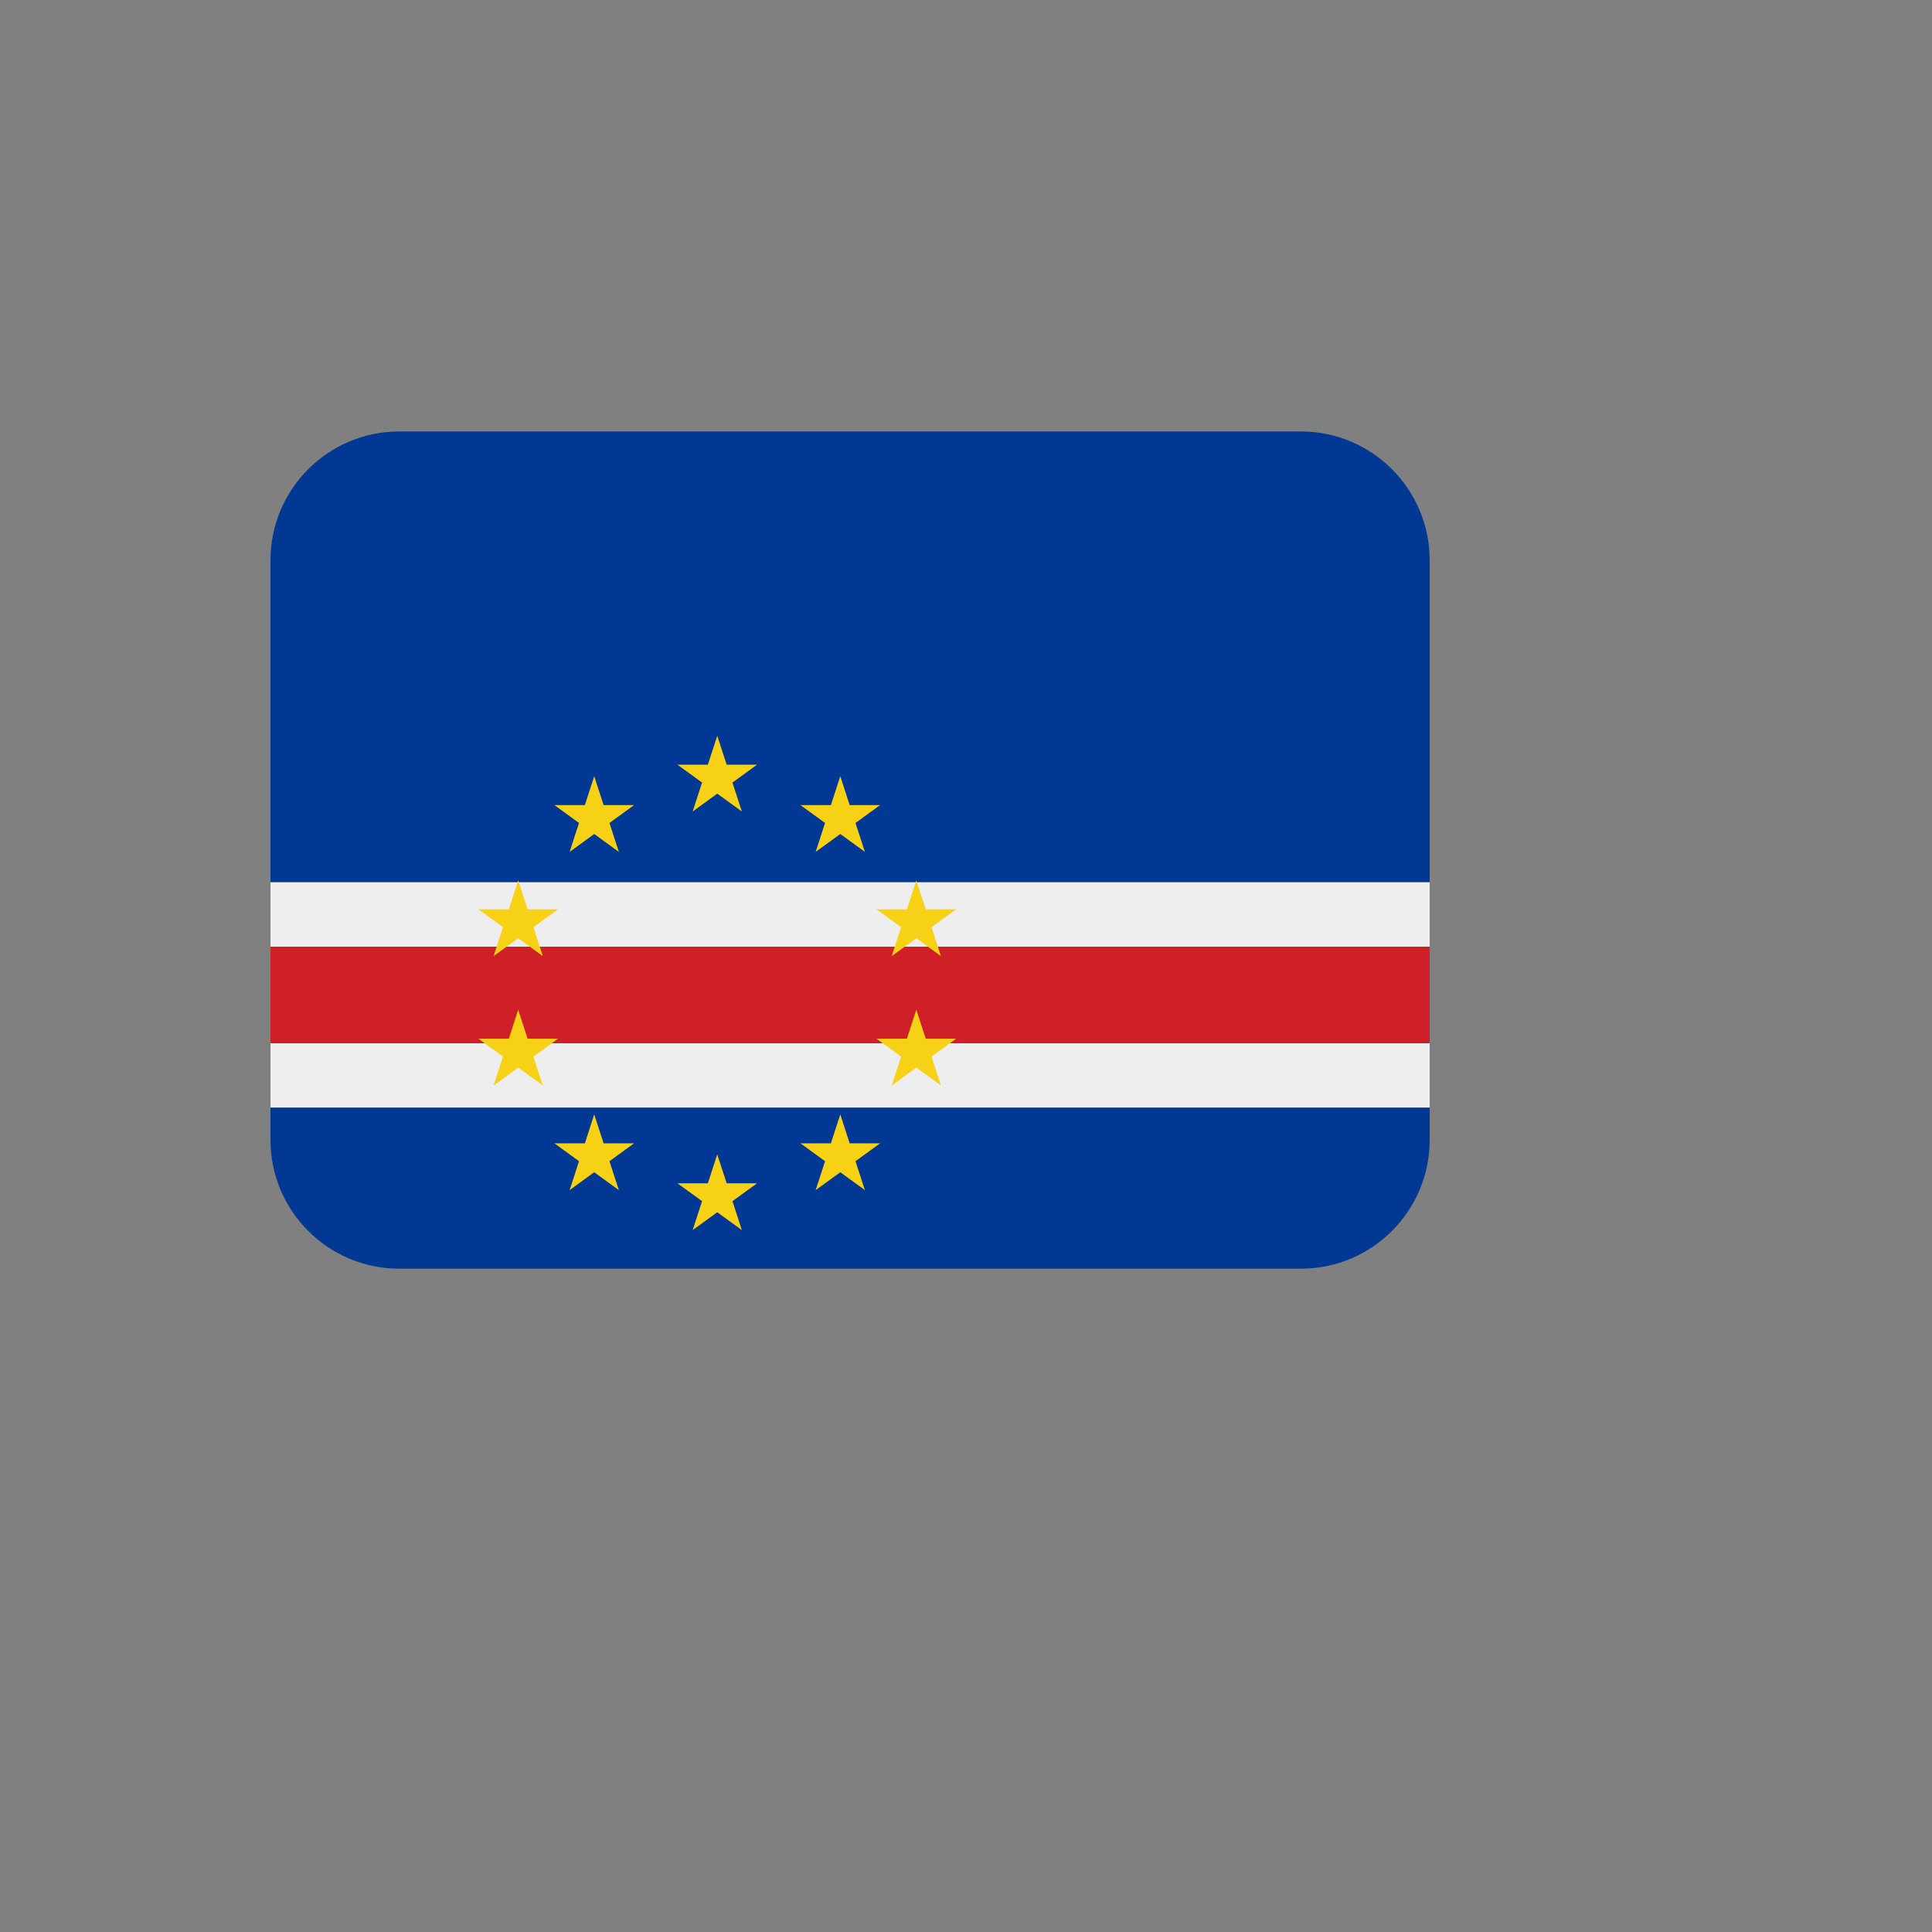
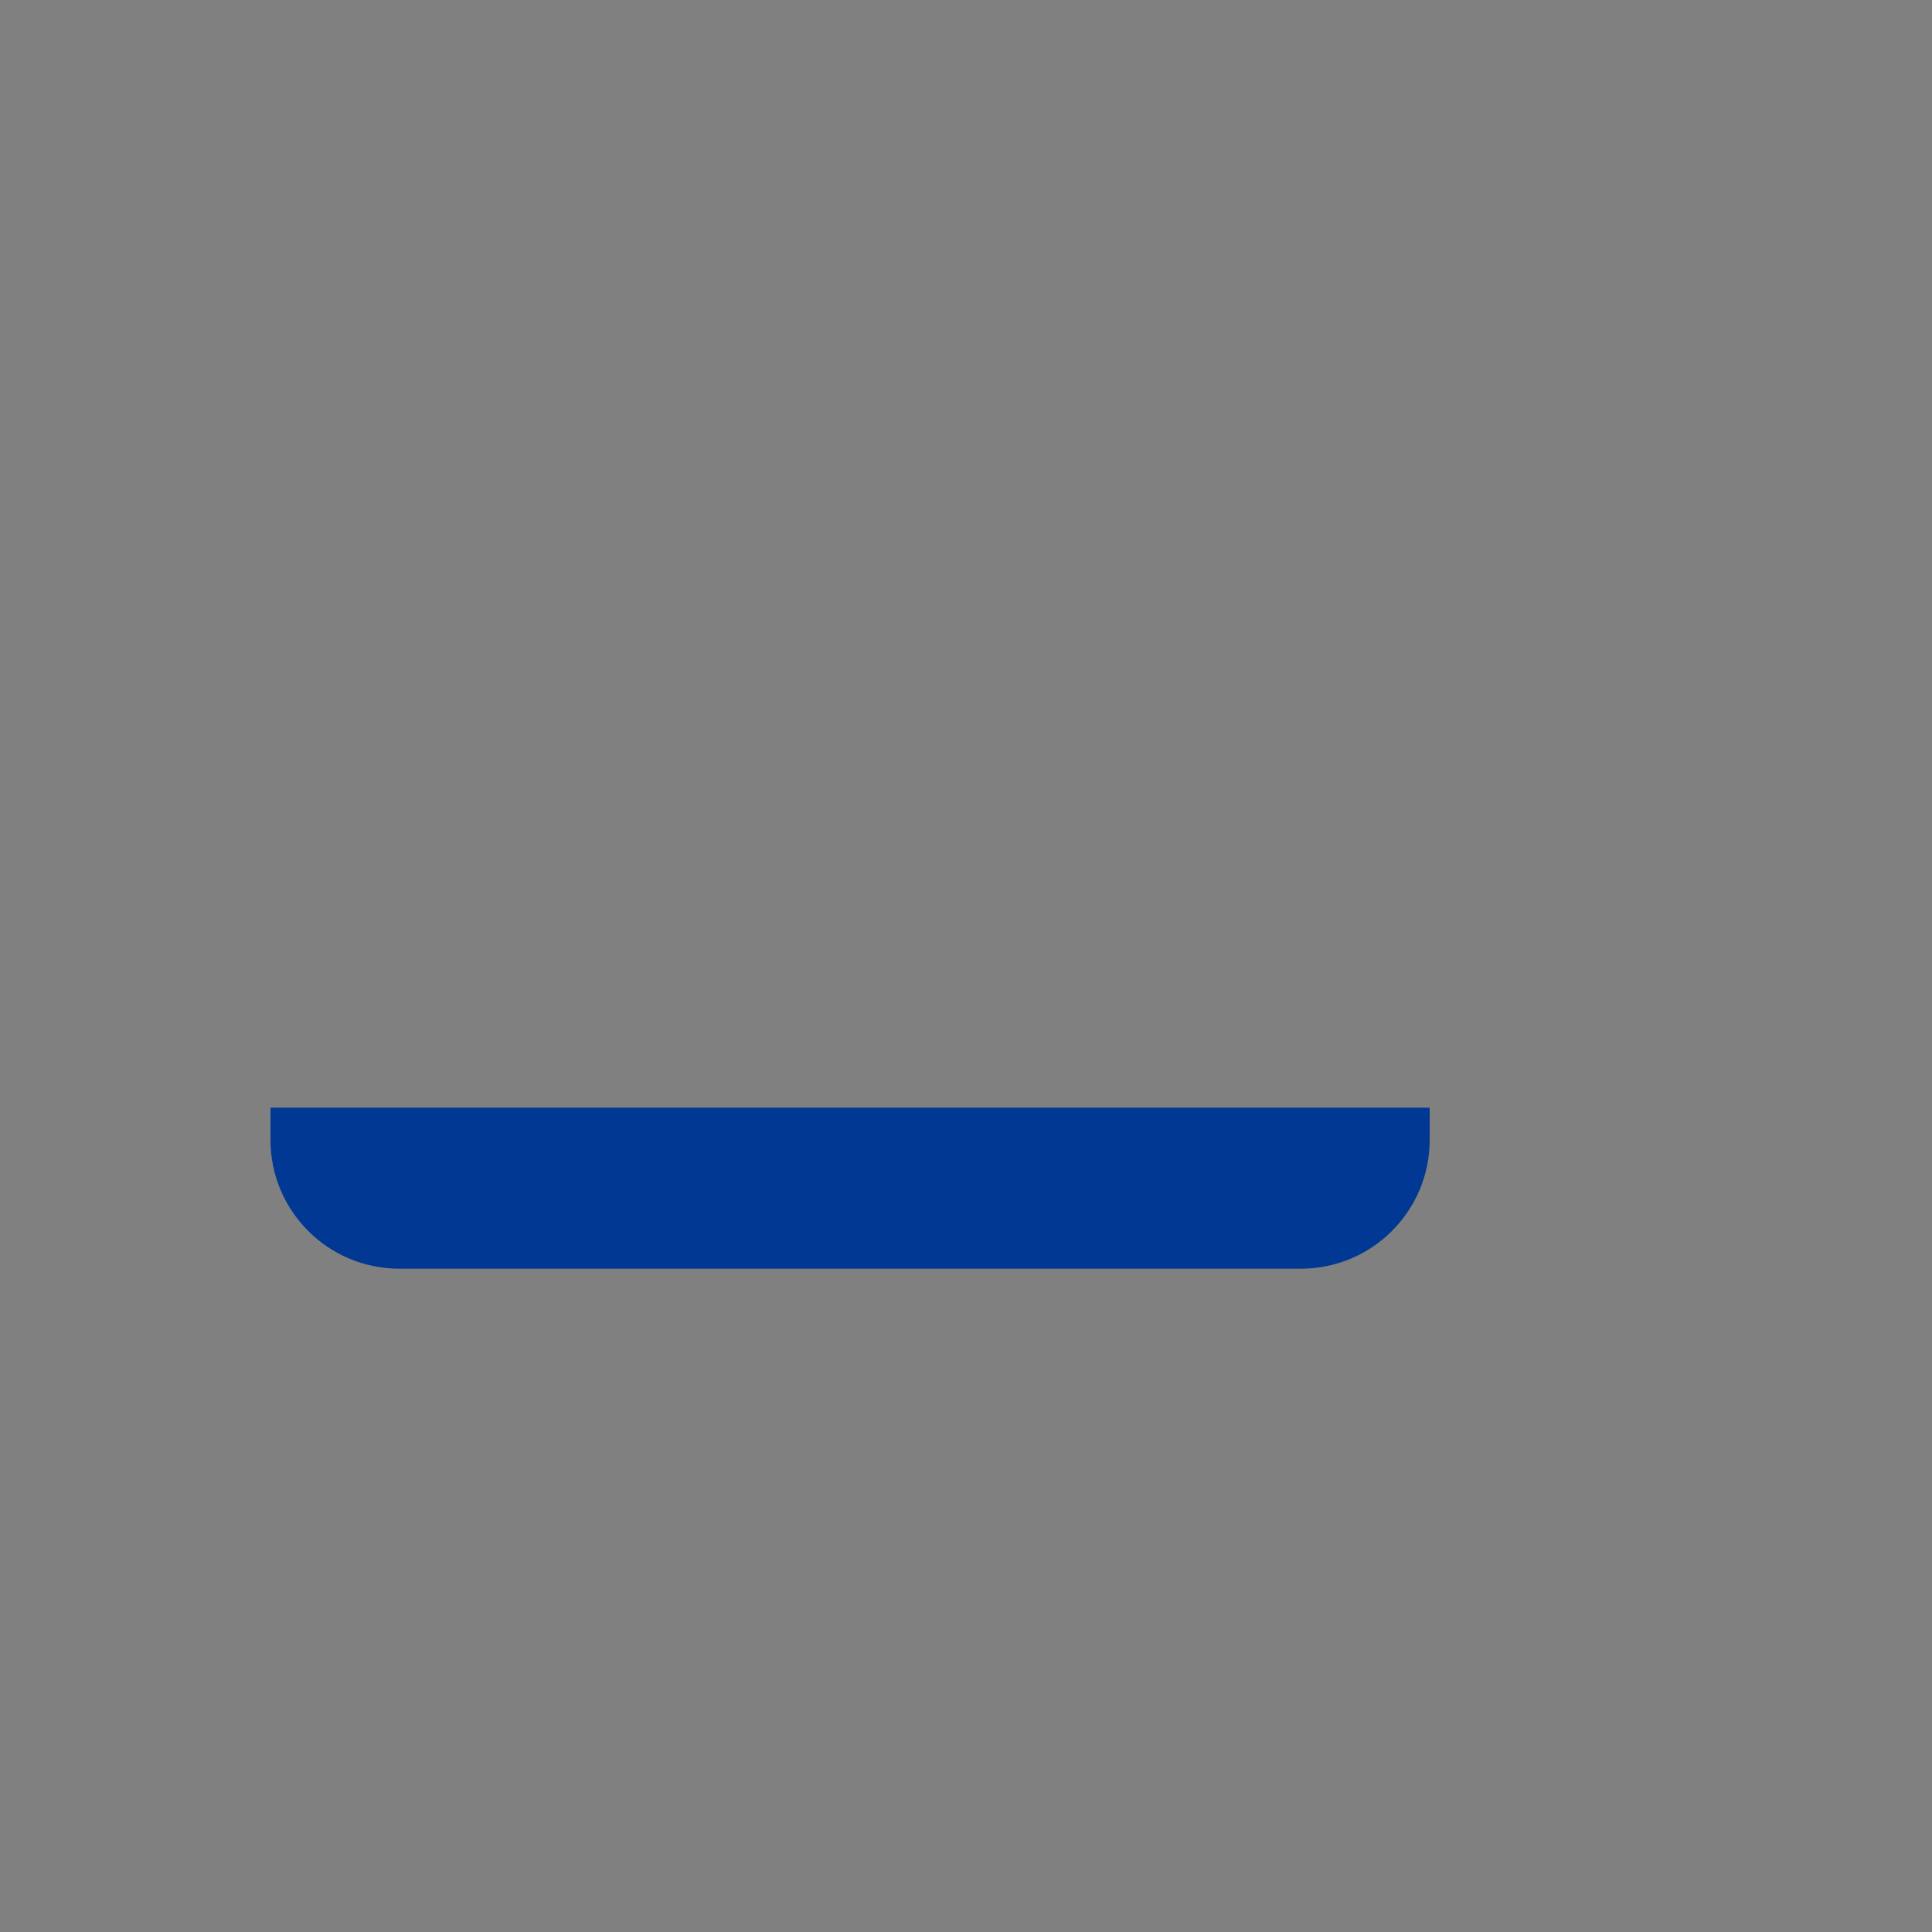
<svg xmlns="http://www.w3.org/2000/svg" version="1.1" width="100%" height="100%" id="svgWorkerArea" viewBox="-25 -25 625 625" style="background: white;">
  <rect x="-25" y="-25" width="625" height="625" fill="#808080" stroke="none" />
  <defs id="defsdoc">
    <pattern id="patternBool" x="0" y="0" width="10" height="10" patternUnits="userSpaceOnUse" patternTransform="rotate(35)">
-       <circle cx="5" cy="5" r="4" style="stroke: none;fill: #ff000070;" />
-     </pattern>
+       </pattern>
  </defs>
  <g id="fileImp-589539982" class="cosito">
-     <path id="pathImp-507947810" fill="#003893" class="grouped" d="M395.833 114.583C395.833 114.583 104.167 114.583 104.167 114.583 81.155 114.583 62.5 133.238 62.5 156.25 62.5 156.25 62.5 260.417 62.5 260.417 62.5 260.417 437.5 260.417 437.5 260.417 437.5 260.417 437.5 156.25 437.5 156.25 437.5 133.238 418.845 114.583 395.833 114.583 395.833 114.583 395.833 114.583 395.833 114.583" />
-     <path id="pathImp-544172887" fill="#EEE" class="grouped" d="M62.5 260.417C62.5 260.417 437.5 260.417 437.5 260.417 437.5 260.417 437.5 281.25 437.5 281.25 437.5 281.25 62.5 281.25 62.5 281.25 62.5 281.25 62.5 260.417 62.5 260.417M62.5 312.5C62.5 312.5 437.5 312.5 437.5 312.5 437.5 312.5 437.5 333.333 437.5 333.333 437.5 333.333 62.5 333.333 62.5 333.333 62.5 333.333 62.5 312.5 62.5 312.5" />
-     <path id="pathImp-537433922" fill="#CF2027" class="grouped" d="M62.5 281.25C62.5 281.25 62.5 312.5 62.5 312.5 62.5 312.5 437.5 312.5 437.5 312.5 437.5 312.5 437.5 281.25 437.5 281.25 437.5 281.25 62.5 281.25 62.5 281.25 62.5 281.25 62.5 281.25 62.5 281.25" />
    <path id="pathImp-926360361" fill="#003893" class="grouped" d="M104.167 385.417C104.167 385.417 395.833 385.417 395.833 385.417 418.845 385.417 437.5 366.762 437.5 343.75 437.5 343.75 437.5 333.333 437.5 333.333 437.5 333.333 62.5 333.333 62.5 333.333 62.5 333.333 62.5 343.75 62.5 343.75 62.5 366.762 81.155 385.417 104.167 385.417 104.167 385.417 104.167 385.417 104.167 385.417" />
-     <path id="pathImp-704856731" fill="#F7D116" class="grouped" d="M211.948 228.156C211.948 228.156 219.906 222.375 219.906 222.375 219.906 222.375 210.073 222.375 210.073 222.375 210.073 222.375 207.031 213.021 207.031 213.021 207.031 213.021 203.99 222.375 203.99 222.375 203.99 222.375 194.156 222.375 194.156 222.375 194.156 222.375 202.115 228.156 202.115 228.156 202.115 228.156 199.073 237.521 199.073 237.521 199.073 237.521 207.031 231.74 207.031 231.74 207.031 231.74 214.99 237.521 214.99 237.521 214.99 237.521 211.948 228.156 211.948 228.156M276.344 274.948C276.344 274.948 284.302 269.167 284.302 269.167 284.302 269.167 274.469 269.167 274.469 269.167 274.469 269.167 271.427 259.802 271.427 259.802 271.427 259.802 268.385 269.167 268.385 269.167 268.385 269.167 258.542 269.167 258.542 269.167 258.542 269.167 266.51 274.948 266.51 274.948 266.51 274.948 263.469 284.302 263.469 284.302 263.469 284.302 271.427 278.521 271.427 278.521 271.427 278.521 279.385 284.302 279.385 284.302 279.385 284.302 276.344 274.948 276.344 274.948M147.552 274.948C147.552 274.948 155.521 269.167 155.521 269.167 155.521 269.167 145.677 269.167 145.677 269.167 145.677 269.167 142.635 259.802 142.635 259.802 142.635 259.802 139.594 269.167 139.594 269.167 139.594 269.167 129.76 269.167 129.76 269.167 129.76 269.167 137.719 274.948 137.719 274.948 137.719 274.948 134.677 284.302 134.677 284.302 134.677 284.302 142.635 278.521 142.635 278.521 142.635 278.521 150.594 284.302 150.594 284.302 150.594 284.302 147.552 274.948 147.552 274.948M147.552 316.792C147.552 316.792 155.521 311.01 155.521 311.01 155.521 311.01 145.677 311.01 145.677 311.01 145.677 311.01 142.635 301.656 142.635 301.656 142.635 301.656 139.594 311.01 139.594 311.01 139.594 311.01 129.76 311.01 129.76 311.01 129.76 311.01 137.719 316.792 137.719 316.792 137.719 316.792 134.677 326.146 134.677 326.146 134.677 326.146 142.635 320.365 142.635 320.365 142.635 320.365 150.594 326.146 150.594 326.146 150.594 326.146 147.552 316.792 147.552 316.792M276.344 316.792C276.344 316.792 284.302 311.01 284.302 311.01 284.302 311.01 274.469 311.01 274.469 311.01 274.469 311.01 271.427 301.656 271.427 301.656 271.427 301.656 268.385 311.01 268.385 311.01 268.385 311.01 258.542 311.01 258.542 311.01 258.542 311.01 266.51 316.792 266.51 316.792 266.51 316.792 263.469 326.146 263.469 326.146 263.469 326.146 271.427 320.365 271.427 320.365 271.427 320.365 279.385 326.146 279.385 326.146 279.385 326.146 276.344 316.792 276.344 316.792M210.073 357.792C210.073 357.792 207.031 348.438 207.031 348.438 207.031 348.438 203.99 357.792 203.99 357.792 203.99 357.792 194.156 357.792 194.156 357.792 194.156 357.792 202.115 363.573 202.115 363.573 202.115 363.573 199.073 372.938 199.073 372.938 199.073 372.938 207.031 367.156 207.031 367.156 207.031 367.156 214.99 372.938 214.99 372.938 214.99 372.938 211.948 363.573 211.948 363.573 211.948 363.573 219.906 357.792 219.906 357.792 219.906 357.792 210.073 357.792 210.073 357.792M251.75 350.646C251.75 350.646 259.708 344.865 259.708 344.865 259.708 344.865 249.865 344.865 249.865 344.865 249.865 344.865 246.833 335.51 246.833 335.51 246.833 335.51 243.792 344.865 243.792 344.865 243.792 344.865 233.948 344.865 233.948 344.865 233.948 344.865 241.906 350.646 241.906 350.646 241.906 350.646 238.865 360 238.865 360 238.865 360 246.833 354.219 246.833 354.219 246.833 354.219 254.792 360 254.792 360 254.792 360 251.75 350.646 251.75 350.646M251.75 241.229C251.75 241.229 259.708 235.448 259.708 235.448 259.708 235.448 249.865 235.448 249.865 235.448 249.865 235.448 246.833 226.094 246.833 226.094 246.833 226.094 243.792 235.448 243.792 235.448 243.792 235.448 233.948 235.448 233.948 235.448 233.948 235.448 241.906 241.229 241.906 241.229 241.906 241.229 238.865 250.583 238.865 250.583 238.865 250.583 246.833 244.802 246.833 244.802 246.833 244.802 254.792 250.583 254.792 250.583 254.792 250.583 251.75 241.229 251.75 241.229M162.312 350.646C162.312 350.646 154.354 344.865 154.354 344.865 154.354 344.865 164.198 344.865 164.198 344.865 164.198 344.865 167.229 335.51 167.229 335.51 167.229 335.51 170.271 344.865 170.271 344.865 170.271 344.865 180.115 344.865 180.115 344.865 180.115 344.865 172.156 350.646 172.156 350.646 172.156 350.646 175.198 360 175.198 360 175.198 360 167.229 354.219 167.229 354.219 167.229 354.219 159.271 360 159.271 360 159.271 360 162.312 350.646 162.312 350.646M162.312 241.229C162.312 241.229 154.354 235.448 154.354 235.448 154.354 235.448 164.198 235.448 164.198 235.448 164.198 235.448 167.229 226.094 167.229 226.094 167.229 226.094 170.271 235.448 170.271 235.448 170.271 235.448 180.115 235.448 180.115 235.448 180.115 235.448 172.156 241.229 172.156 241.229 172.156 241.229 175.198 250.583 175.198 250.583 175.198 250.583 167.229 244.802 167.229 244.802 167.229 244.802 159.271 250.583 159.271 250.583 159.271 250.583 162.312 241.229 162.312 241.229" />
  </g>
</svg>